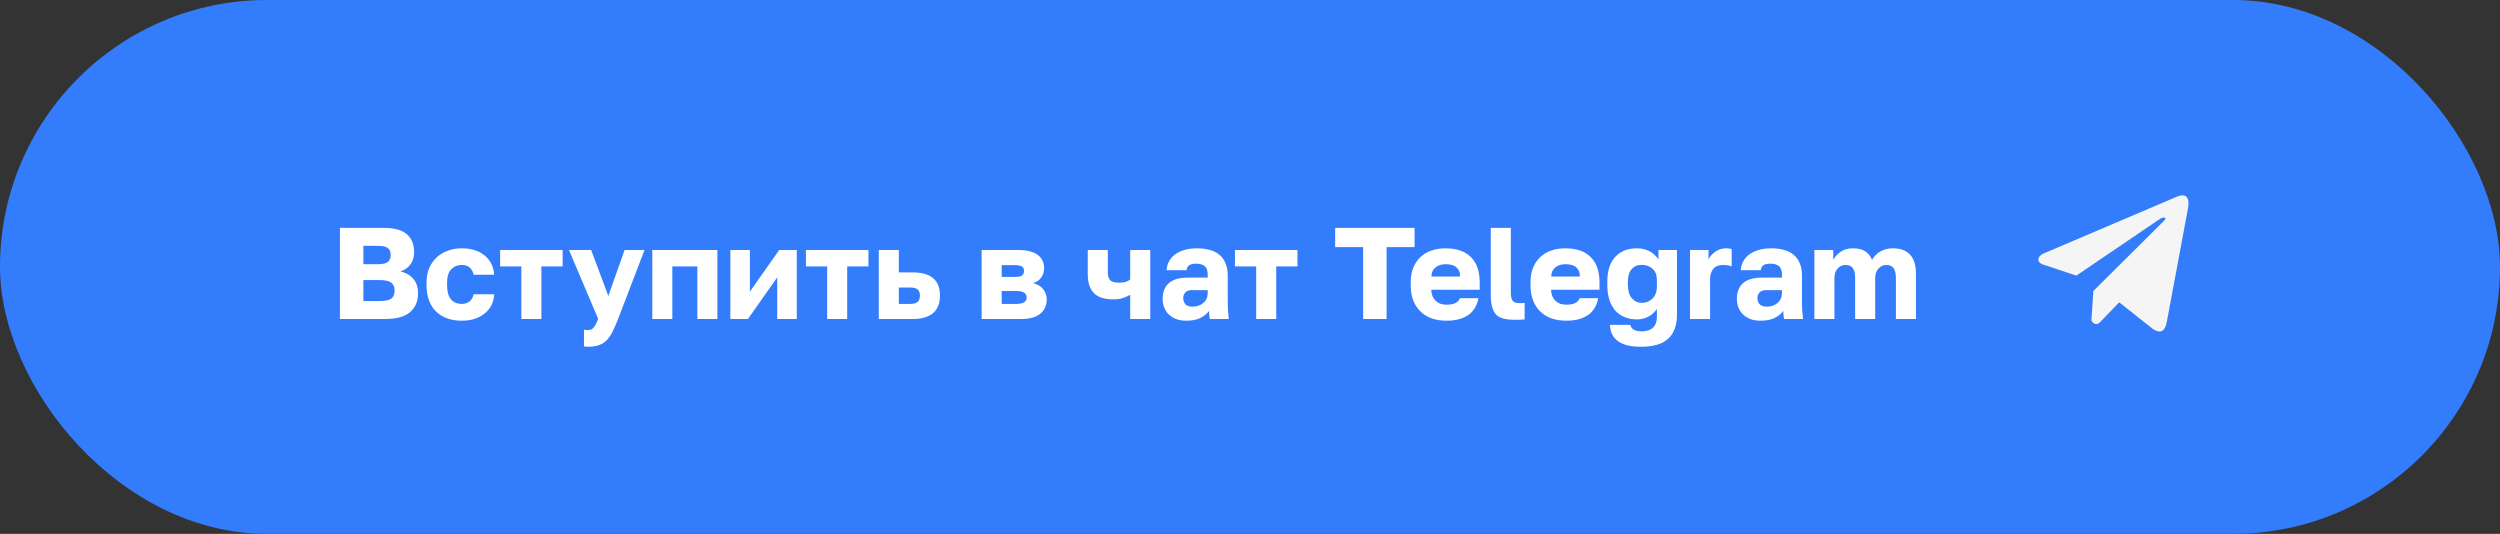
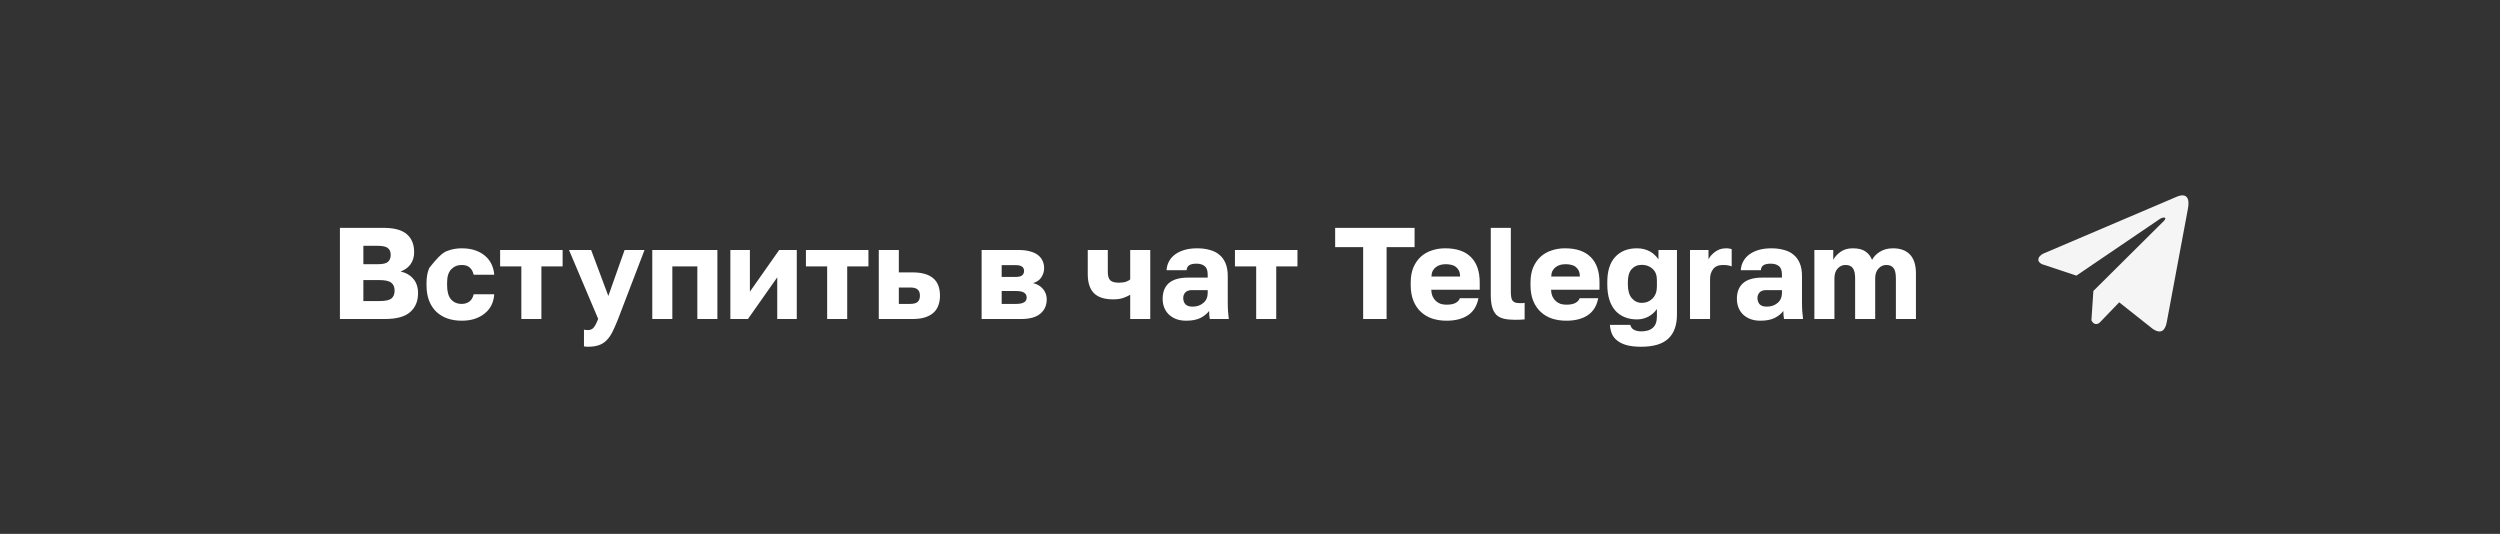
<svg xmlns="http://www.w3.org/2000/svg" width="384" height="82" viewBox="0 0 384 82" fill="none">
  <rect x="0" y="0" width="384" height="82" fill="#333333" stroke="none" />
-   <rect width="384" height="82" rx="41" fill="#337CFC" />
-   <path d="M52.212 35H58.913C60.553 35 61.746 35.327 62.492 35.98C63.239 36.62 63.612 37.54 63.612 38.74C63.612 39.46 63.426 40.08 63.053 40.6C62.679 41.107 62.172 41.473 61.532 41.7C62.359 41.887 63.013 42.267 63.492 42.84C63.972 43.4 64.213 44.133 64.213 45.04C64.213 46.267 63.806 47.233 62.992 47.94C62.193 48.647 60.899 49 59.112 49H52.212V35ZM58.312 46.24C59.179 46.24 59.779 46.113 60.112 45.86C60.446 45.593 60.612 45.187 60.612 44.64C60.612 44.093 60.439 43.687 60.093 43.42C59.759 43.153 59.153 43.02 58.273 43.02H55.812V46.24H58.312ZM58.032 40.58C58.806 40.58 59.326 40.46 59.593 40.22C59.873 39.967 60.013 39.613 60.013 39.16C60.013 38.693 59.873 38.347 59.593 38.12C59.326 37.88 58.812 37.76 58.053 37.76H55.812V40.58H58.032ZM70.914 49.26C70.127 49.26 69.401 49.147 68.734 48.92C68.081 48.693 67.514 48.353 67.034 47.9C66.554 47.447 66.181 46.88 65.914 46.2C65.647 45.52 65.514 44.72 65.514 43.8V43.4C65.514 42.56 65.654 41.813 65.934 41.16C66.227 40.507 66.614 39.96 67.094 39.52C67.587 39.067 68.161 38.727 68.814 38.5C69.467 38.26 70.167 38.14 70.914 38.14C71.714 38.14 72.414 38.247 73.014 38.46C73.627 38.673 74.141 38.967 74.554 39.34C74.967 39.7 75.287 40.127 75.514 40.62C75.741 41.113 75.874 41.64 75.914 42.2H72.754C72.647 41.72 72.447 41.353 72.154 41.1C71.874 40.833 71.461 40.7 70.914 40.7C70.261 40.7 69.721 40.927 69.294 41.38C68.881 41.82 68.674 42.493 68.674 43.4V43.8C68.674 44.787 68.874 45.513 69.274 45.98C69.687 46.447 70.234 46.68 70.914 46.68C71.381 46.68 71.774 46.56 72.094 46.32C72.427 46.067 72.647 45.693 72.754 45.2H75.914C75.874 45.827 75.727 46.393 75.474 46.9C75.221 47.393 74.874 47.813 74.434 48.16C74.007 48.507 73.494 48.78 72.894 48.98C72.307 49.167 71.647 49.26 70.914 49.26ZM80.078 40.92H76.818V38.4H86.418V40.92H83.158V49H80.078V40.92ZM90.299 53.26C90.099 53.26 89.899 53.24 89.699 53.2V50.64C89.899 50.68 90.099 50.7 90.299 50.7C90.686 50.7 90.986 50.567 91.199 50.3C91.413 50.047 91.639 49.607 91.879 48.98L87.399 38.4H90.799L93.439 45.46L95.939 38.4H98.999L94.939 49C94.646 49.747 94.366 50.387 94.099 50.92C93.833 51.467 93.526 51.913 93.179 52.26C92.846 52.607 92.446 52.86 91.979 53.02C91.526 53.18 90.966 53.26 90.299 53.26ZM100.191 38.4H110.191V49H107.111V40.92H103.271V49H100.191V38.4ZM112.184 38.4H115.184V44.8L119.684 38.4H122.384V49H119.384V42.6L114.884 49H112.184V38.4ZM127.051 40.92H123.791V38.4H133.391V40.92H130.131V49H127.051V40.92ZM134.981 38.4H138.061V41.84H140.181C141.568 41.84 142.615 42.133 143.321 42.72C144.028 43.307 144.381 44.207 144.381 45.42C144.381 45.953 144.301 46.44 144.141 46.88C143.995 47.32 143.748 47.7 143.401 48.02C143.068 48.327 142.635 48.567 142.101 48.74C141.581 48.913 140.941 49 140.181 49H134.981V38.4ZM139.781 46.68C140.328 46.68 140.715 46.58 140.941 46.38C141.181 46.167 141.301 45.847 141.301 45.42C141.301 44.98 141.181 44.66 140.941 44.46C140.715 44.26 140.328 44.16 139.781 44.16H138.061V46.68H139.781ZM150.777 38.4H156.457C157.151 38.4 157.744 38.473 158.237 38.62C158.744 38.753 159.151 38.947 159.457 39.2C159.777 39.453 160.011 39.753 160.157 40.1C160.304 40.433 160.377 40.8 160.377 41.2C160.377 41.707 160.231 42.18 159.937 42.62C159.644 43.047 159.224 43.333 158.677 43.48C159.331 43.64 159.844 43.947 160.217 44.4C160.591 44.853 160.777 45.38 160.777 45.98C160.777 46.9 160.451 47.633 159.797 48.18C159.144 48.727 158.164 49 156.857 49H150.777V38.4ZM156.097 46.68C157.164 46.68 157.697 46.353 157.697 45.7C157.697 45.033 157.164 44.7 156.097 44.7H153.857V46.68H156.097ZM155.917 42.54C156.451 42.54 156.811 42.46 156.997 42.3C157.197 42.127 157.297 41.9 157.297 41.62C157.297 41.327 157.197 41.107 156.997 40.96C156.797 40.8 156.437 40.72 155.917 40.72H153.857V42.54H155.917ZM173.599 45.28C173.292 45.453 172.939 45.613 172.539 45.76C172.139 45.907 171.619 45.98 170.979 45.98C169.632 45.98 168.646 45.66 168.019 45.02C167.392 44.38 167.079 43.407 167.079 42.1V38.4H170.159V41.8C170.159 42.387 170.286 42.807 170.539 43.06C170.792 43.3 171.239 43.42 171.879 43.42C172.332 43.42 172.706 43.367 172.999 43.26C173.292 43.14 173.492 43.027 173.599 42.92V38.4H176.679V49H173.599V45.28ZM182.183 49.26C181.609 49.26 181.096 49.173 180.643 49C180.203 48.827 179.829 48.593 179.523 48.3C179.216 47.993 178.983 47.64 178.823 47.24C178.663 46.827 178.583 46.38 178.583 45.9C178.583 44.847 178.903 44.04 179.543 43.48C180.196 42.92 181.176 42.64 182.483 42.64H185.503V42.2C185.503 41.56 185.349 41.12 185.043 40.88C184.736 40.627 184.316 40.5 183.783 40.5C183.276 40.5 182.903 40.58 182.663 40.74C182.423 40.9 182.289 41.153 182.263 41.5H179.183C179.209 41.02 179.329 40.58 179.543 40.18C179.756 39.767 180.056 39.413 180.443 39.12C180.843 38.813 181.329 38.573 181.903 38.4C182.476 38.227 183.136 38.14 183.883 38.14C184.576 38.14 185.209 38.22 185.783 38.38C186.369 38.527 186.869 38.773 187.283 39.12C187.696 39.453 188.016 39.893 188.243 40.44C188.469 40.973 188.583 41.627 188.583 42.4V46.3C188.583 46.86 188.596 47.353 188.623 47.78C188.649 48.193 188.689 48.6 188.743 49H185.823C185.796 48.773 185.769 48.573 185.743 48.4C185.729 48.227 185.723 48.013 185.723 47.76C185.403 48.187 184.956 48.547 184.383 48.84C183.823 49.12 183.089 49.26 182.183 49.26ZM183.183 47.1C183.836 47.1 184.383 46.913 184.823 46.54C185.276 46.167 185.503 45.653 185.503 45V44.56H183.083C182.629 44.56 182.289 44.68 182.063 44.92C181.849 45.16 181.743 45.44 181.743 45.76C181.743 46.147 181.849 46.467 182.063 46.72C182.289 46.973 182.663 47.1 183.183 47.1ZM192.949 40.92H189.689V38.4H199.289V40.92H196.029V49H192.949V40.92ZM209.38 37.96H205.08V35H217.28V37.96H212.98V49H209.38V37.96ZM222.186 49.26C221.413 49.26 220.686 49.153 220.006 48.94C219.339 48.713 218.759 48.373 218.266 47.92C217.773 47.467 217.386 46.9 217.106 46.22C216.826 45.527 216.686 44.72 216.686 43.8V43.4C216.686 42.52 216.819 41.753 217.086 41.1C217.366 40.447 217.739 39.9 218.206 39.46C218.686 39.02 219.246 38.693 219.886 38.48C220.539 38.253 221.239 38.14 221.986 38.14C223.733 38.14 225.053 38.593 225.946 39.5C226.839 40.393 227.286 41.693 227.286 43.4V44.5H219.846C219.859 44.913 219.933 45.267 220.066 45.56C220.199 45.84 220.373 46.073 220.586 46.26C220.799 46.447 221.039 46.587 221.306 46.68C221.586 46.76 221.879 46.8 222.186 46.8C222.773 46.8 223.233 46.713 223.566 46.54C223.913 46.353 224.139 46.107 224.246 45.8H227.086C226.873 46.96 226.346 47.827 225.506 48.4C224.666 48.973 223.559 49.26 222.186 49.26ZM222.086 40.58C221.806 40.58 221.533 40.613 221.266 40.68C221.013 40.747 220.779 40.86 220.566 41.02C220.366 41.167 220.199 41.36 220.066 41.6C219.946 41.84 219.879 42.133 219.866 42.48H224.266C224.266 42.107 224.206 41.8 224.086 41.56C223.966 41.32 223.806 41.127 223.606 40.98C223.419 40.833 223.193 40.733 222.926 40.68C222.659 40.613 222.379 40.58 222.086 40.58ZM232.683 49.12C232.043 49.12 231.489 49.067 231.023 48.96C230.556 48.853 230.169 48.66 229.863 48.38C229.569 48.087 229.349 47.693 229.203 47.2C229.056 46.693 228.983 46.047 228.983 45.26V35H232.063V44.8C232.063 45.133 232.083 45.413 232.123 45.64C232.163 45.867 232.229 46.047 232.323 46.18C232.429 46.313 232.576 46.413 232.763 46.48C232.949 46.533 233.183 46.56 233.463 46.56C233.623 46.56 233.756 46.56 233.863 46.56C233.969 46.547 234.076 46.533 234.183 46.52V49.06C233.783 49.1 233.283 49.12 232.683 49.12ZM240.584 49.26C239.811 49.26 239.084 49.153 238.404 48.94C237.738 48.713 237.158 48.373 236.664 47.92C236.171 47.467 235.784 46.9 235.504 46.22C235.224 45.527 235.084 44.72 235.084 43.8V43.4C235.084 42.52 235.218 41.753 235.484 41.1C235.764 40.447 236.138 39.9 236.604 39.46C237.084 39.02 237.644 38.693 238.284 38.48C238.938 38.253 239.638 38.14 240.384 38.14C242.131 38.14 243.451 38.593 244.344 39.5C245.238 40.393 245.684 41.693 245.684 43.4V44.5H238.244C238.258 44.913 238.331 45.267 238.464 45.56C238.598 45.84 238.771 46.073 238.984 46.26C239.198 46.447 239.438 46.587 239.704 46.68C239.984 46.76 240.278 46.8 240.584 46.8C241.171 46.8 241.631 46.713 241.964 46.54C242.311 46.353 242.538 46.107 242.644 45.8H245.484C245.271 46.96 244.744 47.827 243.904 48.4C243.064 48.973 241.958 49.26 240.584 49.26ZM240.484 40.58C240.204 40.58 239.931 40.613 239.664 40.68C239.411 40.747 239.178 40.86 238.964 41.02C238.764 41.167 238.598 41.36 238.464 41.6C238.344 41.84 238.278 42.133 238.264 42.48H242.664C242.664 42.107 242.604 41.8 242.484 41.56C242.364 41.32 242.204 41.127 242.004 40.98C241.818 40.833 241.591 40.733 241.324 40.68C241.058 40.613 240.778 40.58 240.484 40.58ZM252.081 53.26C251.215 53.26 250.481 53.18 249.881 53.02C249.295 52.86 248.815 52.633 248.441 52.34C248.068 52.06 247.788 51.713 247.601 51.3C247.428 50.887 247.321 50.42 247.281 49.9H250.401C250.441 50.02 250.495 50.14 250.561 50.26C250.628 50.38 250.728 50.487 250.861 50.58C250.995 50.673 251.155 50.747 251.341 50.8C251.541 50.867 251.788 50.9 252.081 50.9C252.881 50.9 253.481 50.713 253.881 50.34C254.295 49.98 254.501 49.4 254.501 48.6V47.46C254.141 47.98 253.688 48.38 253.141 48.66C252.608 48.927 252.041 49.06 251.441 49.06C250.748 49.06 250.121 48.947 249.561 48.72C249.001 48.493 248.521 48.16 248.121 47.72C247.721 47.267 247.415 46.707 247.201 46.04C246.988 45.373 246.881 44.593 246.881 43.7V43.3C246.881 41.62 247.288 40.34 248.101 39.46C248.915 38.58 250.028 38.14 251.441 38.14C251.855 38.14 252.228 38.187 252.561 38.28C252.908 38.373 253.221 38.5 253.501 38.66C253.781 38.82 254.021 39.007 254.221 39.22C254.435 39.42 254.608 39.627 254.741 39.84V38.4H257.581V48.3C257.581 49.953 257.135 51.193 256.241 52.02C255.361 52.847 253.975 53.26 252.081 53.26ZM252.181 46.52C252.835 46.52 253.381 46.3 253.821 45.86C254.275 45.407 254.501 44.787 254.501 44V43C254.501 42.253 254.275 41.68 253.821 41.28C253.381 40.88 252.835 40.68 252.181 40.68C251.541 40.68 251.021 40.9 250.621 41.34C250.235 41.767 250.041 42.42 250.041 43.3V43.7C250.041 44.62 250.241 45.32 250.641 45.8C251.055 46.28 251.568 46.52 252.181 46.52ZM259.586 38.4H262.426V39.84C262.506 39.667 262.626 39.48 262.786 39.28C262.959 39.08 263.159 38.893 263.386 38.72C263.613 38.547 263.866 38.407 264.146 38.3C264.439 38.193 264.753 38.14 265.086 38.14C265.313 38.14 265.493 38.153 265.626 38.18C265.759 38.207 265.879 38.233 265.986 38.26V40.92C265.919 40.88 265.766 40.833 265.526 40.78C265.286 40.727 265.006 40.7 264.686 40.7C263.979 40.7 263.466 40.907 263.146 41.32C262.826 41.733 262.666 42.233 262.666 42.82V49H259.586V38.4ZM270.386 49.26C269.813 49.26 269.299 49.173 268.846 49C268.406 48.827 268.033 48.593 267.726 48.3C267.419 47.993 267.186 47.64 267.026 47.24C266.866 46.827 266.786 46.38 266.786 45.9C266.786 44.847 267.106 44.04 267.746 43.48C268.399 42.92 269.379 42.64 270.686 42.64H273.706V42.2C273.706 41.56 273.553 41.12 273.246 40.88C272.939 40.627 272.519 40.5 271.986 40.5C271.479 40.5 271.106 40.58 270.866 40.74C270.626 40.9 270.493 41.153 270.466 41.5H267.386C267.413 41.02 267.533 40.58 267.746 40.18C267.959 39.767 268.259 39.413 268.646 39.12C269.046 38.813 269.533 38.573 270.106 38.4C270.679 38.227 271.339 38.14 272.086 38.14C272.779 38.14 273.413 38.22 273.986 38.38C274.573 38.527 275.073 38.773 275.486 39.12C275.899 39.453 276.219 39.893 276.446 40.44C276.673 40.973 276.786 41.627 276.786 42.4V46.3C276.786 46.86 276.799 47.353 276.826 47.78C276.853 48.193 276.893 48.6 276.946 49H274.026C273.999 48.773 273.973 48.573 273.946 48.4C273.933 48.227 273.926 48.013 273.926 47.76C273.606 48.187 273.159 48.547 272.586 48.84C272.026 49.12 271.293 49.26 270.386 49.26ZM271.386 47.1C272.039 47.1 272.586 46.913 273.026 46.54C273.479 46.167 273.706 45.653 273.706 45V44.56H271.286C270.833 44.56 270.493 44.68 270.266 44.92C270.053 45.16 269.946 45.44 269.946 45.76C269.946 46.147 270.053 46.467 270.266 46.72C270.493 46.973 270.866 47.1 271.386 47.1ZM278.688 38.4H281.588V39.92C281.828 39.453 282.201 39.04 282.708 38.68C283.214 38.32 283.841 38.14 284.588 38.14C285.428 38.14 286.074 38.3 286.528 38.62C286.994 38.94 287.334 39.373 287.548 39.92C287.814 39.413 288.221 38.993 288.768 38.66C289.328 38.313 289.994 38.14 290.768 38.14C291.914 38.14 292.788 38.467 293.388 39.12C293.988 39.76 294.288 40.72 294.288 42V49H291.208V42.76C291.208 42.013 291.088 41.487 290.848 41.18C290.621 40.86 290.248 40.7 289.728 40.7C289.261 40.7 288.861 40.887 288.528 41.26C288.194 41.62 288.028 42.12 288.028 42.76V49H284.948V42.76C284.948 42.013 284.828 41.487 284.588 41.18C284.361 40.86 283.988 40.7 283.468 40.7C282.988 40.7 282.581 40.887 282.248 41.26C281.928 41.62 281.768 42.12 281.768 42.76V49H278.688V38.4Z" fill="white" />
+   <path d="M52.212 35H58.913C60.553 35 61.746 35.327 62.492 35.98C63.239 36.62 63.612 37.54 63.612 38.74C63.612 39.46 63.426 40.08 63.053 40.6C62.679 41.107 62.172 41.473 61.532 41.7C62.359 41.887 63.013 42.267 63.492 42.84C63.972 43.4 64.213 44.133 64.213 45.04C64.213 46.267 63.806 47.233 62.992 47.94C62.193 48.647 60.899 49 59.112 49H52.212V35ZM58.312 46.24C59.179 46.24 59.779 46.113 60.112 45.86C60.446 45.593 60.612 45.187 60.612 44.64C60.612 44.093 60.439 43.687 60.093 43.42C59.759 43.153 59.153 43.02 58.273 43.02H55.812V46.24H58.312ZM58.032 40.58C58.806 40.58 59.326 40.46 59.593 40.22C59.873 39.967 60.013 39.613 60.013 39.16C60.013 38.693 59.873 38.347 59.593 38.12C59.326 37.88 58.812 37.76 58.053 37.76H55.812V40.58H58.032ZM70.914 49.26C70.127 49.26 69.401 49.147 68.734 48.92C68.081 48.693 67.514 48.353 67.034 47.9C66.554 47.447 66.181 46.88 65.914 46.2C65.647 45.52 65.514 44.72 65.514 43.8V43.4C65.514 42.56 65.654 41.813 65.934 41.16C67.587 39.067 68.161 38.727 68.814 38.5C69.467 38.26 70.167 38.14 70.914 38.14C71.714 38.14 72.414 38.247 73.014 38.46C73.627 38.673 74.141 38.967 74.554 39.34C74.967 39.7 75.287 40.127 75.514 40.62C75.741 41.113 75.874 41.64 75.914 42.2H72.754C72.647 41.72 72.447 41.353 72.154 41.1C71.874 40.833 71.461 40.7 70.914 40.7C70.261 40.7 69.721 40.927 69.294 41.38C68.881 41.82 68.674 42.493 68.674 43.4V43.8C68.674 44.787 68.874 45.513 69.274 45.98C69.687 46.447 70.234 46.68 70.914 46.68C71.381 46.68 71.774 46.56 72.094 46.32C72.427 46.067 72.647 45.693 72.754 45.2H75.914C75.874 45.827 75.727 46.393 75.474 46.9C75.221 47.393 74.874 47.813 74.434 48.16C74.007 48.507 73.494 48.78 72.894 48.98C72.307 49.167 71.647 49.26 70.914 49.26ZM80.078 40.92H76.818V38.4H86.418V40.92H83.158V49H80.078V40.92ZM90.299 53.26C90.099 53.26 89.899 53.24 89.699 53.2V50.64C89.899 50.68 90.099 50.7 90.299 50.7C90.686 50.7 90.986 50.567 91.199 50.3C91.413 50.047 91.639 49.607 91.879 48.98L87.399 38.4H90.799L93.439 45.46L95.939 38.4H98.999L94.939 49C94.646 49.747 94.366 50.387 94.099 50.92C93.833 51.467 93.526 51.913 93.179 52.26C92.846 52.607 92.446 52.86 91.979 53.02C91.526 53.18 90.966 53.26 90.299 53.26ZM100.191 38.4H110.191V49H107.111V40.92H103.271V49H100.191V38.4ZM112.184 38.4H115.184V44.8L119.684 38.4H122.384V49H119.384V42.6L114.884 49H112.184V38.4ZM127.051 40.92H123.791V38.4H133.391V40.92H130.131V49H127.051V40.92ZM134.981 38.4H138.061V41.84H140.181C141.568 41.84 142.615 42.133 143.321 42.72C144.028 43.307 144.381 44.207 144.381 45.42C144.381 45.953 144.301 46.44 144.141 46.88C143.995 47.32 143.748 47.7 143.401 48.02C143.068 48.327 142.635 48.567 142.101 48.74C141.581 48.913 140.941 49 140.181 49H134.981V38.4ZM139.781 46.68C140.328 46.68 140.715 46.58 140.941 46.38C141.181 46.167 141.301 45.847 141.301 45.42C141.301 44.98 141.181 44.66 140.941 44.46C140.715 44.26 140.328 44.16 139.781 44.16H138.061V46.68H139.781ZM150.777 38.4H156.457C157.151 38.4 157.744 38.473 158.237 38.62C158.744 38.753 159.151 38.947 159.457 39.2C159.777 39.453 160.011 39.753 160.157 40.1C160.304 40.433 160.377 40.8 160.377 41.2C160.377 41.707 160.231 42.18 159.937 42.62C159.644 43.047 159.224 43.333 158.677 43.48C159.331 43.64 159.844 43.947 160.217 44.4C160.591 44.853 160.777 45.38 160.777 45.98C160.777 46.9 160.451 47.633 159.797 48.18C159.144 48.727 158.164 49 156.857 49H150.777V38.4ZM156.097 46.68C157.164 46.68 157.697 46.353 157.697 45.7C157.697 45.033 157.164 44.7 156.097 44.7H153.857V46.68H156.097ZM155.917 42.54C156.451 42.54 156.811 42.46 156.997 42.3C157.197 42.127 157.297 41.9 157.297 41.62C157.297 41.327 157.197 41.107 156.997 40.96C156.797 40.8 156.437 40.72 155.917 40.72H153.857V42.54H155.917ZM173.599 45.28C173.292 45.453 172.939 45.613 172.539 45.76C172.139 45.907 171.619 45.98 170.979 45.98C169.632 45.98 168.646 45.66 168.019 45.02C167.392 44.38 167.079 43.407 167.079 42.1V38.4H170.159V41.8C170.159 42.387 170.286 42.807 170.539 43.06C170.792 43.3 171.239 43.42 171.879 43.42C172.332 43.42 172.706 43.367 172.999 43.26C173.292 43.14 173.492 43.027 173.599 42.92V38.4H176.679V49H173.599V45.28ZM182.183 49.26C181.609 49.26 181.096 49.173 180.643 49C180.203 48.827 179.829 48.593 179.523 48.3C179.216 47.993 178.983 47.64 178.823 47.24C178.663 46.827 178.583 46.38 178.583 45.9C178.583 44.847 178.903 44.04 179.543 43.48C180.196 42.92 181.176 42.64 182.483 42.64H185.503V42.2C185.503 41.56 185.349 41.12 185.043 40.88C184.736 40.627 184.316 40.5 183.783 40.5C183.276 40.5 182.903 40.58 182.663 40.74C182.423 40.9 182.289 41.153 182.263 41.5H179.183C179.209 41.02 179.329 40.58 179.543 40.18C179.756 39.767 180.056 39.413 180.443 39.12C180.843 38.813 181.329 38.573 181.903 38.4C182.476 38.227 183.136 38.14 183.883 38.14C184.576 38.14 185.209 38.22 185.783 38.38C186.369 38.527 186.869 38.773 187.283 39.12C187.696 39.453 188.016 39.893 188.243 40.44C188.469 40.973 188.583 41.627 188.583 42.4V46.3C188.583 46.86 188.596 47.353 188.623 47.78C188.649 48.193 188.689 48.6 188.743 49H185.823C185.796 48.773 185.769 48.573 185.743 48.4C185.729 48.227 185.723 48.013 185.723 47.76C185.403 48.187 184.956 48.547 184.383 48.84C183.823 49.12 183.089 49.26 182.183 49.26ZM183.183 47.1C183.836 47.1 184.383 46.913 184.823 46.54C185.276 46.167 185.503 45.653 185.503 45V44.56H183.083C182.629 44.56 182.289 44.68 182.063 44.92C181.849 45.16 181.743 45.44 181.743 45.76C181.743 46.147 181.849 46.467 182.063 46.72C182.289 46.973 182.663 47.1 183.183 47.1ZM192.949 40.92H189.689V38.4H199.289V40.92H196.029V49H192.949V40.92ZM209.38 37.96H205.08V35H217.28V37.96H212.98V49H209.38V37.96ZM222.186 49.26C221.413 49.26 220.686 49.153 220.006 48.94C219.339 48.713 218.759 48.373 218.266 47.92C217.773 47.467 217.386 46.9 217.106 46.22C216.826 45.527 216.686 44.72 216.686 43.8V43.4C216.686 42.52 216.819 41.753 217.086 41.1C217.366 40.447 217.739 39.9 218.206 39.46C218.686 39.02 219.246 38.693 219.886 38.48C220.539 38.253 221.239 38.14 221.986 38.14C223.733 38.14 225.053 38.593 225.946 39.5C226.839 40.393 227.286 41.693 227.286 43.4V44.5H219.846C219.859 44.913 219.933 45.267 220.066 45.56C220.199 45.84 220.373 46.073 220.586 46.26C220.799 46.447 221.039 46.587 221.306 46.68C221.586 46.76 221.879 46.8 222.186 46.8C222.773 46.8 223.233 46.713 223.566 46.54C223.913 46.353 224.139 46.107 224.246 45.8H227.086C226.873 46.96 226.346 47.827 225.506 48.4C224.666 48.973 223.559 49.26 222.186 49.26ZM222.086 40.58C221.806 40.58 221.533 40.613 221.266 40.68C221.013 40.747 220.779 40.86 220.566 41.02C220.366 41.167 220.199 41.36 220.066 41.6C219.946 41.84 219.879 42.133 219.866 42.48H224.266C224.266 42.107 224.206 41.8 224.086 41.56C223.966 41.32 223.806 41.127 223.606 40.98C223.419 40.833 223.193 40.733 222.926 40.68C222.659 40.613 222.379 40.58 222.086 40.58ZM232.683 49.12C232.043 49.12 231.489 49.067 231.023 48.96C230.556 48.853 230.169 48.66 229.863 48.38C229.569 48.087 229.349 47.693 229.203 47.2C229.056 46.693 228.983 46.047 228.983 45.26V35H232.063V44.8C232.063 45.133 232.083 45.413 232.123 45.64C232.163 45.867 232.229 46.047 232.323 46.18C232.429 46.313 232.576 46.413 232.763 46.48C232.949 46.533 233.183 46.56 233.463 46.56C233.623 46.56 233.756 46.56 233.863 46.56C233.969 46.547 234.076 46.533 234.183 46.52V49.06C233.783 49.1 233.283 49.12 232.683 49.12ZM240.584 49.26C239.811 49.26 239.084 49.153 238.404 48.94C237.738 48.713 237.158 48.373 236.664 47.92C236.171 47.467 235.784 46.9 235.504 46.22C235.224 45.527 235.084 44.72 235.084 43.8V43.4C235.084 42.52 235.218 41.753 235.484 41.1C235.764 40.447 236.138 39.9 236.604 39.46C237.084 39.02 237.644 38.693 238.284 38.48C238.938 38.253 239.638 38.14 240.384 38.14C242.131 38.14 243.451 38.593 244.344 39.5C245.238 40.393 245.684 41.693 245.684 43.4V44.5H238.244C238.258 44.913 238.331 45.267 238.464 45.56C238.598 45.84 238.771 46.073 238.984 46.26C239.198 46.447 239.438 46.587 239.704 46.68C239.984 46.76 240.278 46.8 240.584 46.8C241.171 46.8 241.631 46.713 241.964 46.54C242.311 46.353 242.538 46.107 242.644 45.8H245.484C245.271 46.96 244.744 47.827 243.904 48.4C243.064 48.973 241.958 49.26 240.584 49.26ZM240.484 40.58C240.204 40.58 239.931 40.613 239.664 40.68C239.411 40.747 239.178 40.86 238.964 41.02C238.764 41.167 238.598 41.36 238.464 41.6C238.344 41.84 238.278 42.133 238.264 42.48H242.664C242.664 42.107 242.604 41.8 242.484 41.56C242.364 41.32 242.204 41.127 242.004 40.98C241.818 40.833 241.591 40.733 241.324 40.68C241.058 40.613 240.778 40.58 240.484 40.58ZM252.081 53.26C251.215 53.26 250.481 53.18 249.881 53.02C249.295 52.86 248.815 52.633 248.441 52.34C248.068 52.06 247.788 51.713 247.601 51.3C247.428 50.887 247.321 50.42 247.281 49.9H250.401C250.441 50.02 250.495 50.14 250.561 50.26C250.628 50.38 250.728 50.487 250.861 50.58C250.995 50.673 251.155 50.747 251.341 50.8C251.541 50.867 251.788 50.9 252.081 50.9C252.881 50.9 253.481 50.713 253.881 50.34C254.295 49.98 254.501 49.4 254.501 48.6V47.46C254.141 47.98 253.688 48.38 253.141 48.66C252.608 48.927 252.041 49.06 251.441 49.06C250.748 49.06 250.121 48.947 249.561 48.72C249.001 48.493 248.521 48.16 248.121 47.72C247.721 47.267 247.415 46.707 247.201 46.04C246.988 45.373 246.881 44.593 246.881 43.7V43.3C246.881 41.62 247.288 40.34 248.101 39.46C248.915 38.58 250.028 38.14 251.441 38.14C251.855 38.14 252.228 38.187 252.561 38.28C252.908 38.373 253.221 38.5 253.501 38.66C253.781 38.82 254.021 39.007 254.221 39.22C254.435 39.42 254.608 39.627 254.741 39.84V38.4H257.581V48.3C257.581 49.953 257.135 51.193 256.241 52.02C255.361 52.847 253.975 53.26 252.081 53.26ZM252.181 46.52C252.835 46.52 253.381 46.3 253.821 45.86C254.275 45.407 254.501 44.787 254.501 44V43C254.501 42.253 254.275 41.68 253.821 41.28C253.381 40.88 252.835 40.68 252.181 40.68C251.541 40.68 251.021 40.9 250.621 41.34C250.235 41.767 250.041 42.42 250.041 43.3V43.7C250.041 44.62 250.241 45.32 250.641 45.8C251.055 46.28 251.568 46.52 252.181 46.52ZM259.586 38.4H262.426V39.84C262.506 39.667 262.626 39.48 262.786 39.28C262.959 39.08 263.159 38.893 263.386 38.72C263.613 38.547 263.866 38.407 264.146 38.3C264.439 38.193 264.753 38.14 265.086 38.14C265.313 38.14 265.493 38.153 265.626 38.18C265.759 38.207 265.879 38.233 265.986 38.26V40.92C265.919 40.88 265.766 40.833 265.526 40.78C265.286 40.727 265.006 40.7 264.686 40.7C263.979 40.7 263.466 40.907 263.146 41.32C262.826 41.733 262.666 42.233 262.666 42.82V49H259.586V38.4ZM270.386 49.26C269.813 49.26 269.299 49.173 268.846 49C268.406 48.827 268.033 48.593 267.726 48.3C267.419 47.993 267.186 47.64 267.026 47.24C266.866 46.827 266.786 46.38 266.786 45.9C266.786 44.847 267.106 44.04 267.746 43.48C268.399 42.92 269.379 42.64 270.686 42.64H273.706V42.2C273.706 41.56 273.553 41.12 273.246 40.88C272.939 40.627 272.519 40.5 271.986 40.5C271.479 40.5 271.106 40.58 270.866 40.74C270.626 40.9 270.493 41.153 270.466 41.5H267.386C267.413 41.02 267.533 40.58 267.746 40.18C267.959 39.767 268.259 39.413 268.646 39.12C269.046 38.813 269.533 38.573 270.106 38.4C270.679 38.227 271.339 38.14 272.086 38.14C272.779 38.14 273.413 38.22 273.986 38.38C274.573 38.527 275.073 38.773 275.486 39.12C275.899 39.453 276.219 39.893 276.446 40.44C276.673 40.973 276.786 41.627 276.786 42.4V46.3C276.786 46.86 276.799 47.353 276.826 47.78C276.853 48.193 276.893 48.6 276.946 49H274.026C273.999 48.773 273.973 48.573 273.946 48.4C273.933 48.227 273.926 48.013 273.926 47.76C273.606 48.187 273.159 48.547 272.586 48.84C272.026 49.12 271.293 49.26 270.386 49.26ZM271.386 47.1C272.039 47.1 272.586 46.913 273.026 46.54C273.479 46.167 273.706 45.653 273.706 45V44.56H271.286C270.833 44.56 270.493 44.68 270.266 44.92C270.053 45.16 269.946 45.44 269.946 45.76C269.946 46.147 270.053 46.467 270.266 46.72C270.493 46.973 270.866 47.1 271.386 47.1ZM278.688 38.4H281.588V39.92C281.828 39.453 282.201 39.04 282.708 38.68C283.214 38.32 283.841 38.14 284.588 38.14C285.428 38.14 286.074 38.3 286.528 38.62C286.994 38.94 287.334 39.373 287.548 39.92C287.814 39.413 288.221 38.993 288.768 38.66C289.328 38.313 289.994 38.14 290.768 38.14C291.914 38.14 292.788 38.467 293.388 39.12C293.988 39.76 294.288 40.72 294.288 42V49H291.208V42.76C291.208 42.013 291.088 41.487 290.848 41.18C290.621 40.86 290.248 40.7 289.728 40.7C289.261 40.7 288.861 40.887 288.528 41.26C288.194 41.62 288.028 42.12 288.028 42.76V49H284.948V42.76C284.948 42.013 284.828 41.487 284.588 41.18C284.361 40.86 283.988 40.7 283.468 40.7C282.988 40.7 282.581 40.887 282.248 41.26C281.928 41.62 281.768 42.12 281.768 42.76V49H278.688V38.4Z" fill="white" />
  <path d="M334.267 30.254L313.841 38.958C313.019 39.362 312.747 40.158 313.656 40.581L318.933 42.334L331.574 33.751C332.263 33.213 332.976 33.349 332.369 33.939L321.543 44.691L321.241 49.203C321.565 49.896 322.147 49.894 322.515 49.544L325.509 46.437L330.723 50.564C331.932 51.32 332.582 50.819 332.828 49.412L336.065 32.066C336.401 30.334 335.793 29.577 334.267 30.254Z" fill="#F5F5F5" />
</svg>